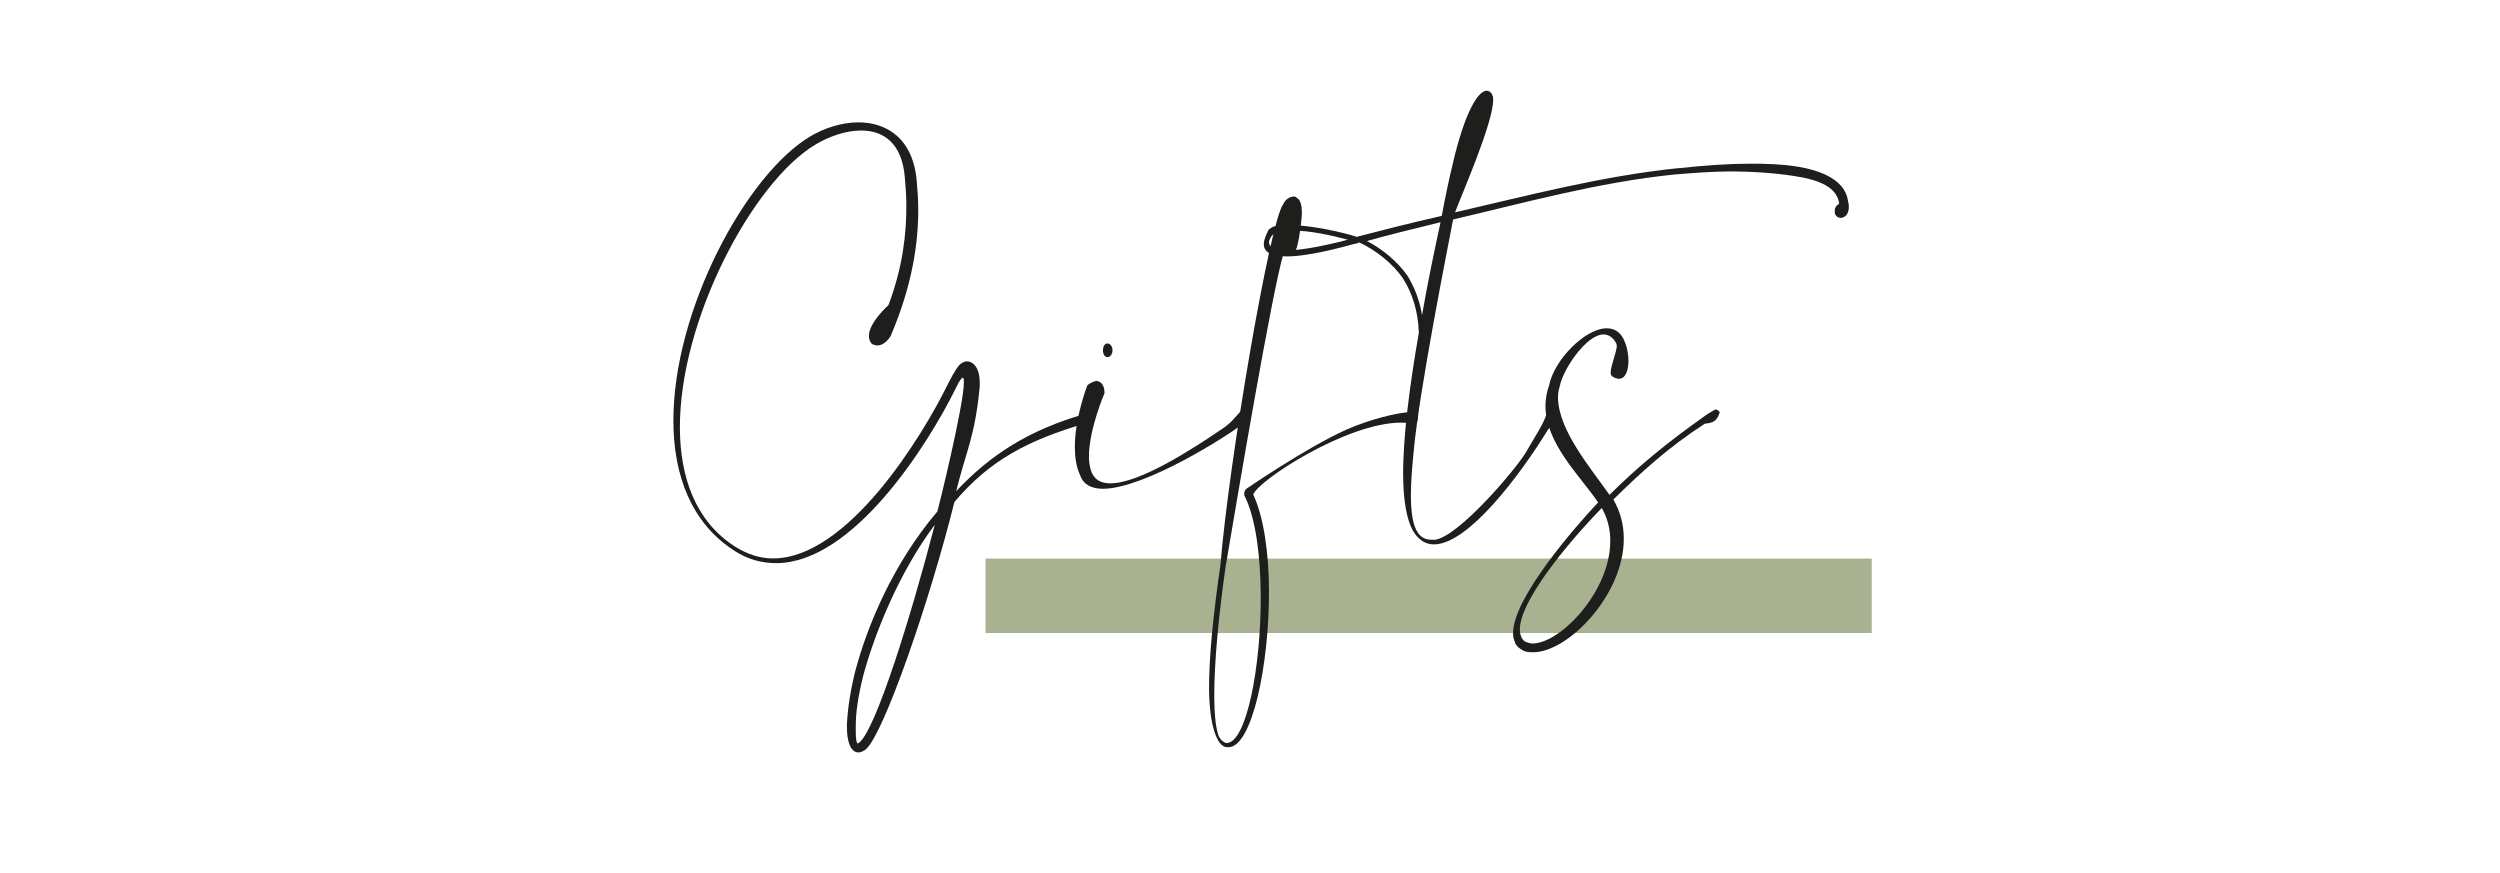
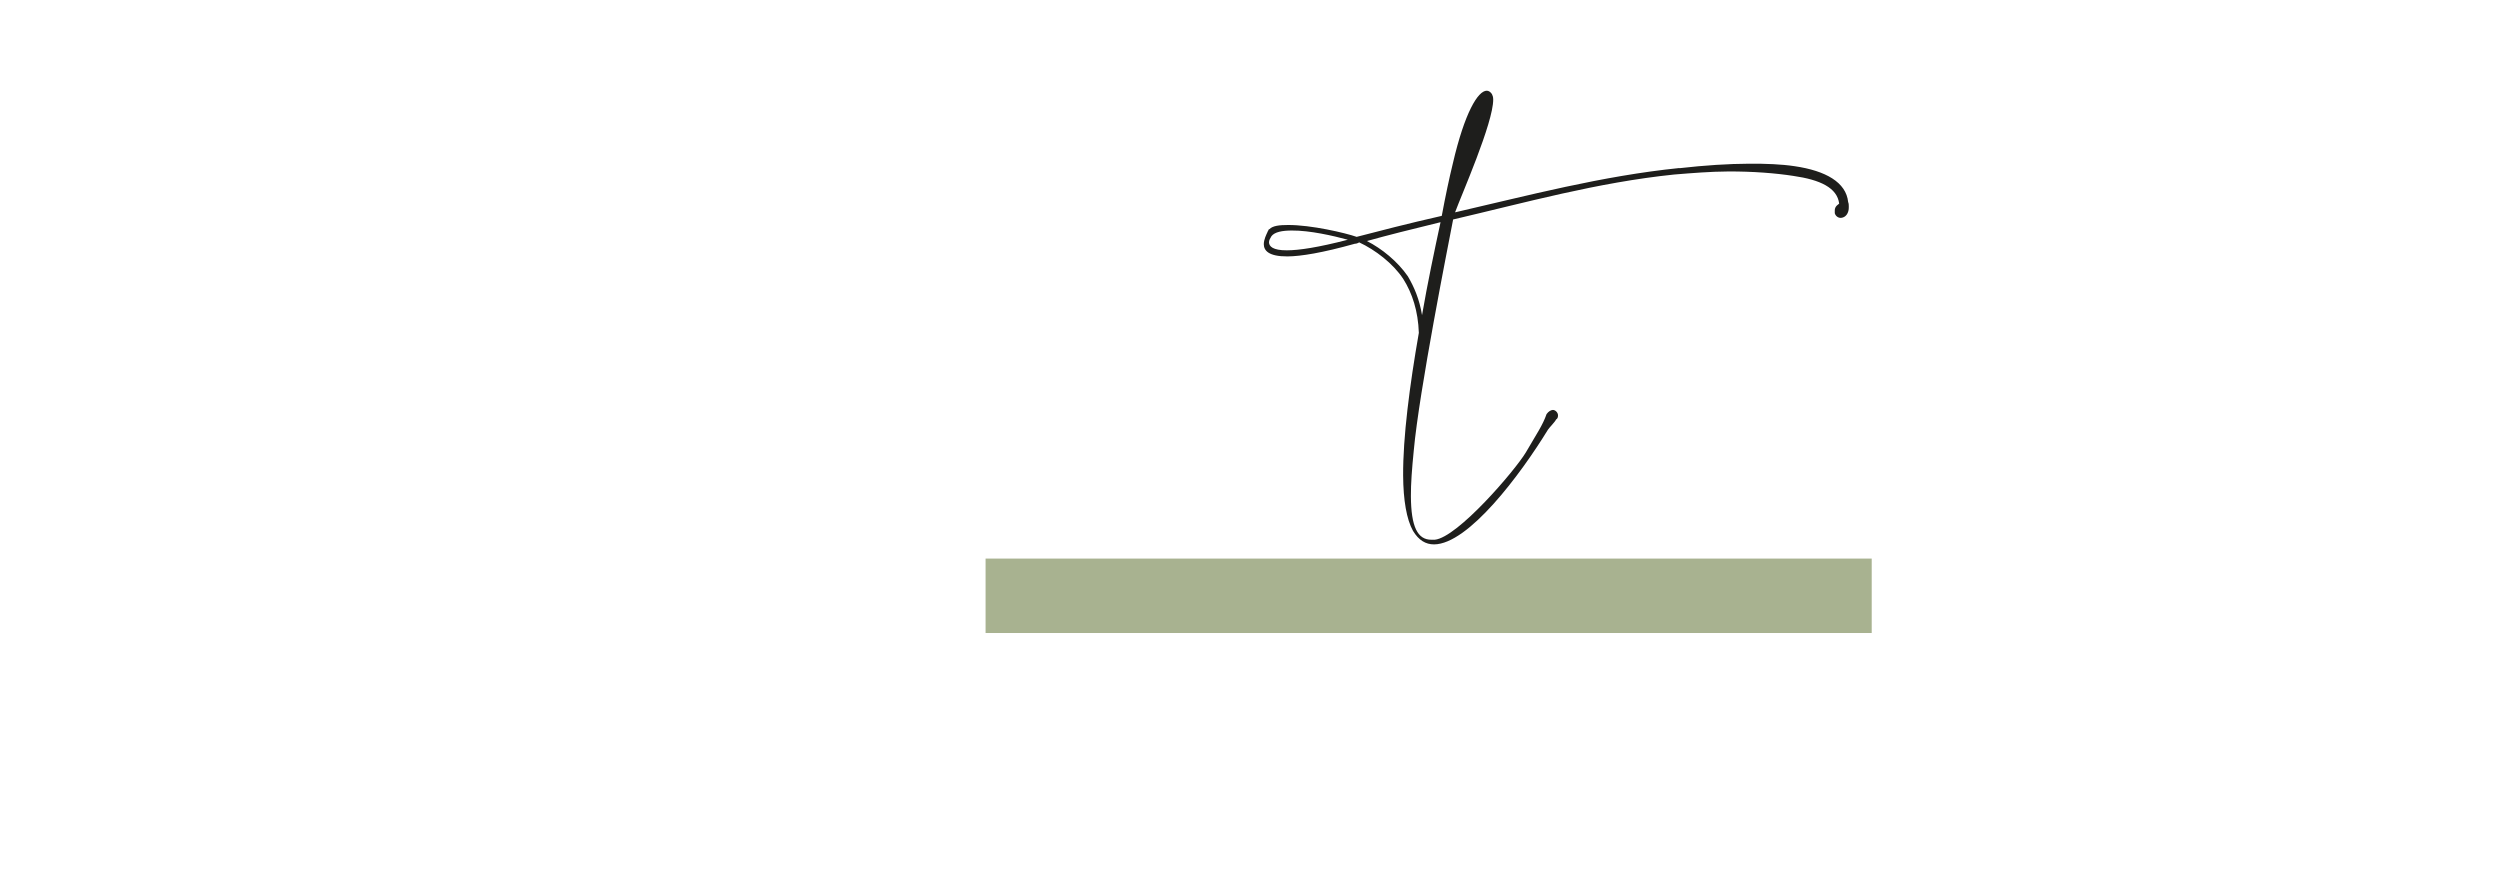
<svg xmlns="http://www.w3.org/2000/svg" id="Layer_1" data-name="Layer 1" viewBox="0 0 312 109">
  <defs>
    <style> .cls-1 { fill: #1e1e1c; } .cls-1, .cls-2 { stroke-width: 0px; } .cls-2 { fill: #a8b290; } </style>
  </defs>
  <rect class="cls-2" x="123" y="69.71" width="110.59" height="9.29" />
  <g>
-     <path class="cls-1" d="M109.55,43.12c-.24,0-.48-.08-.71-.17-.32-.34-.4-.68-.4-1.02,0-1.7,2.44-3.85,2.44-3.85,1.8-4.78,2.25-8.96,2.23-12.45,0-1.19-.09-2.38-.18-3.41-.34-4.43-2.73-5.95-5.51-5.93-1.83.01-3.89.7-5.63,1.74-7.83,4.65-17.02,21.91-16.94,35.45.04,6.13,1.97,11.57,6.83,14.7,1.59,1.01,3.18,1.52,4.85,1.51,9.21-.05,18.49-15.02,21.86-21.94.71-1.37,1.18-2.14,1.57-2.39.24-.17.47-.26.71-.26.87,0,1.59.93,1.6,2.55v.6c-.6,6.31-1.7,8.02-2.94,13.05,4.26-4.54,9.08-7.64,16.06-9.64h.08c.24,0,.48.17.56.42.08.09.08.17.08.25,0,.17-.16.34-.39.43-7.53,2.17-12.28,4.76-16.61,9.89-3.1,12.46-8.8,28.85-11.01,30.82-.32.26-.63.43-.95.43-.16,0-.24,0-.4-.08-.64-.25-1.04-1.36-1.05-2.98v-.43c.07-1.7.37-3.92.99-6.48,1.55-5.89,4.76-13.57,10.28-20.08.16-.43,3.34-13.4,3.32-16.12,0-.34,0-.6-.16-.59-.08,0-.4.34-.79,1.2-3.61,7.35-12.89,21.88-22.42,21.94-1.75,0-3.57-.41-5.33-1.59-5.34-3.46-7.52-9.41-7.55-16.06-.08-13.8,9.03-30.81,17.1-35.62,1.74-1.03,3.88-1.73,5.94-1.74,3.57-.02,6.92,2,7.34,7.45.09,1.02.17,2.13.18,3.32.02,4.26-.74,9.54-3.4,15.78-.08.26-.79,1.28-1.66,1.29ZM116.66,65.49c-4.49,5.99-7.54,13.67-8.94,18.88-.62,2.47-.93,4.61-.92,6.22v.85c0,.77.09,1.28.25,1.36,0,0,.08-.08.24-.17,2.05-1.8,6.34-15.46,9.37-27.14Z" />
-     <path class="cls-1" d="M136.96,47.56c.08,0,.16.08.24.08.48.25.64.85.64,1.27v.17s-1.96,4.53-1.94,7.94c0,.6.09,1.19.25,1.7.4,1.19,1.28,1.61,2.47,1.6,3.65-.02,10.29-4.32,14.17-6.98,1.03-.69,1.89-1.97,2.29-2.23.16-.17.4-.26.55-.26.24,0,.4.08.4.34.08.09.08.26.08.34,0,.34-.15.68-.31.85-2.53,2.06-12.97,8.59-18.13,8.62-1.43,0-2.46-.5-2.87-1.69-.48-1.02-.65-2.21-.66-3.49-.02-3.66,1.54-7.68,1.54-7.68.16-.26.87-.6,1.27-.6ZM138.84,43.72c0,.51-.31.85-.63.85-.32,0-.56-.34-.56-.85,0-.51.23-.85.55-.86.32,0,.64.34.64.85Z" />
-     <path class="cls-1" d="M161.43,24.51c.16,0,.32.08.4.17.48.25.64,1.02.64,1.7v.43c-.07.85-.22,2.56-.61,4.01,0,.09-.31.94-.95.94h-.08c-.32-.08-.48-.25-.56-.25-.08,0-.08.09-.08.09-1.48,5.03-5.62,29.6-7.24,39.15-.84,5.88-1.44,12.02-1.41,16.36.01,2.04.18,3.58.5,4.6.24.68.72.93.96,1.02h.08c2.46-.01,4.31-9.48,4.26-18.43-.03-4.86-.61-9.54-1.98-12.34-.08-.08-.08-.26-.08-.34,0-.26.08-.43.24-.6,0,0,7.35-5.07,12.5-7.4,2.93-1.29,6.26-2.08,7.69-2.17h.24c.4,0,.95,0,1.03.42-.07.94-.23,1.02-.47,1.03-.56-.08-1.11-.16-1.67-.16-6.83.04-17.74,7.17-18.44,8.97,1.29,2.72,1.95,7.23,1.97,11.92.05,9.29-2.11,19.61-5.05,19.62h-.16c-.64,0-1.2-.67-1.6-1.95-.4-1.19-.65-3.06-.67-5.28-.02-4.17.58-9.71,1.42-15.51,1.04-12.78,6.18-42.97,7.84-45.03.31-.68.87-.94,1.26-.94Z" />
    <path class="cls-1" d="M209.59,20.99c3.17-.36,6.11-.55,8.73-.56,2.06-.01,3.97.06,5.64.31,3.89.57,6.44,2.01,6.69,4.48.08.17.08.43.08.6,0,.17,0,.34-.08.6-.16.51-.55.77-.95.77-.32,0-.64-.25-.72-.59v-.34c0-.26.07-.51.55-.85-.25-1.96-2.32-2.97-5.74-3.46-2.14-.33-5-.57-8.18-.55-2.14.01-4.44.2-6.67.38-9.6.99-18.63,3.52-27.59,5.61-.62,3.24-4.24,21.41-4.91,28.82-.23,2.3-.37,4.18-.36,5.71.02,3.83.83,5.45,2.57,5.44h.4c2.86-.27,10.03-8.66,11.37-10.89,1.34-2.31,2.12-3.42,2.59-4.79.24-.34.55-.51.79-.52.32,0,.64.34.64.68,0,.25-.08.43-.24.51-.16.34-.79.94-1.02,1.28-3.46,5.64-9.92,14.28-14.21,14.31-1.03,0-1.91-.5-2.63-1.69-.8-1.44-1.21-3.83-1.23-6.89-.03-4.77.81-11.25,1.96-17.82-.09-2.73-.82-4.94-1.94-6.72-1.28-1.95-3.51-3.64-5.5-4.57-.16.08-.32.17-.55.17-4.04,1.13-6.74,1.57-8.41,1.58-2.38.01-2.94-.75-2.95-1.52,0-.59.31-1.19.47-1.54,0-.08.08-.09.08-.17.08-.09.08-.17.08-.17h.08c.39-.43,1.27-.52,2.3-.52,2.86-.02,7.15.98,8.58,1.48,2.7-.7,6.34-1.65,10.62-2.62.46-2.47.93-4.69,1.39-6.57,1.47-6.31,3.12-9.05,4.23-9.05.24,0,.48.17.64.42.08.17.16.34.16.68.02,2.9-3.98,11.95-4.76,14.08,9.12-2.1,18.31-4.54,27.99-5.53ZM158.37,30.23c0,.51.48,1.02,2.23,1.01,1.51,0,3.89-.36,7.61-1.32-1.83-.5-4.77-1.17-6.99-1.15-1.19,0-2.14.18-2.54.7-.16.26-.31.51-.31.77ZM170.59,30.08c1.83.93,3.82,2.53,5.11,4.4.8,1.36,1.45,2.89,1.77,4.85.69-4.01,1.54-8.02,2.31-11.6-3.57.87-6.74,1.66-9.19,2.35Z" />
-     <path class="cls-1" d="M201.01,46.51c0-.85.78-2.65.77-3.41,0-.08-.08-.17-.08-.26-.4-.76-.96-1.1-1.59-1.1-2.14.01-5.05,4.37-5.44,6.42-.16.51-.23.94-.23,1.45.02,4.09,4.18,8.92,6.42,12.15,3.63-3.6,7.19-6.52,11.93-9.87.32-.26.71-.43,1.11-.69.08-.09.16-.09.24-.09.16,0,.4.17.48.34-.16.6-.55,1.2-1.1,1.28-.08.09-.63.09-.79.17-4.51,2.92-7.9,6.01-11.38,9.44.88,1.53,1.29,3.14,1.3,4.85.04,6.99-6.9,14.18-11.27,14.21-.4,0-.79,0-1.19-.16-.48-.25-.88-.51-1.12-1.02v-.08c-.16-.34-.24-.68-.24-1.11-.03-4.43,7.94-13.5,10.62-16.33-2.4-3.48-6.55-7.38-6.58-12.06,0-.77.15-1.7.46-2.56.62-3.15,4.48-7.1,7.18-7.11.79,0,1.59.33,2.07,1.27.4.77.65,1.79.65,2.81,0,1.19-.38,2.22-1.18,2.22-.24,0-.56-.08-.88-.34-.08-.08-.16-.17-.16-.42ZM189.68,78.61c0,.34.08.68.24,1.02.16.25.32.42.56.51.24.08.56.17.79.17,3.49-.02,9.73-6.53,9.69-12.83,0-1.45-.33-2.81-1.06-4.08-2.45,2.48-10.25,11.05-10.23,15.22Z" />
  </g>
</svg>